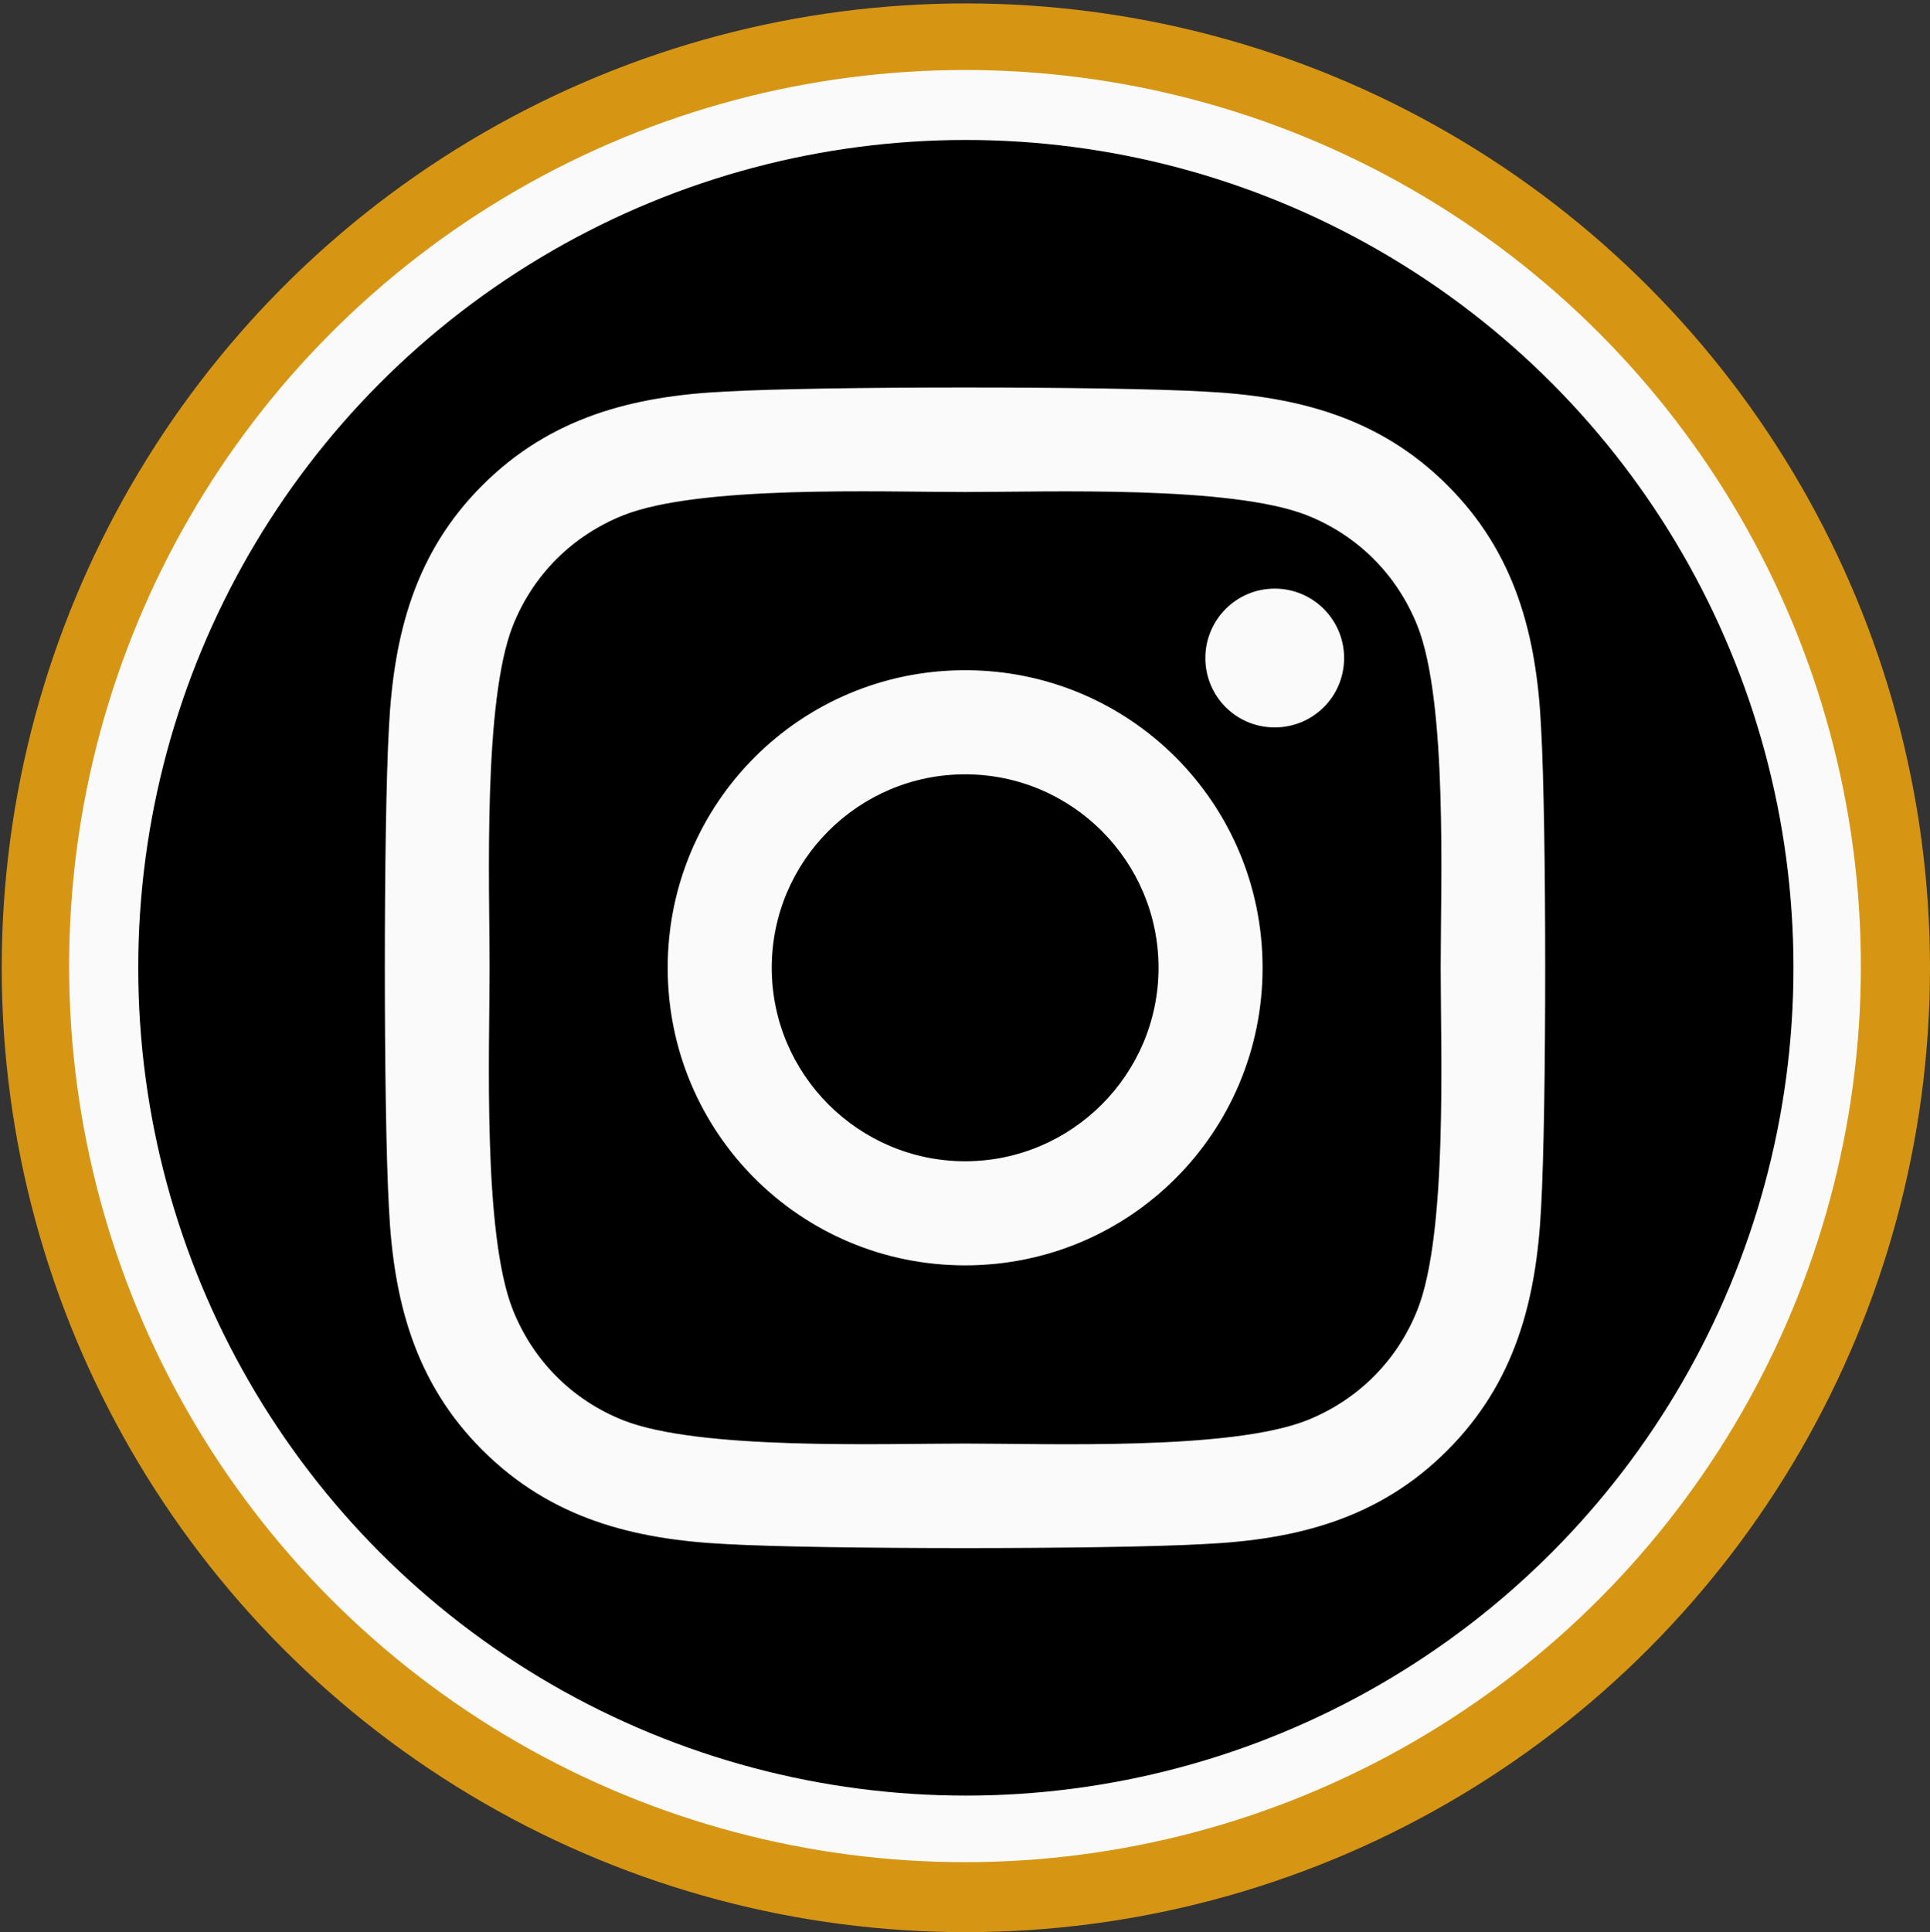
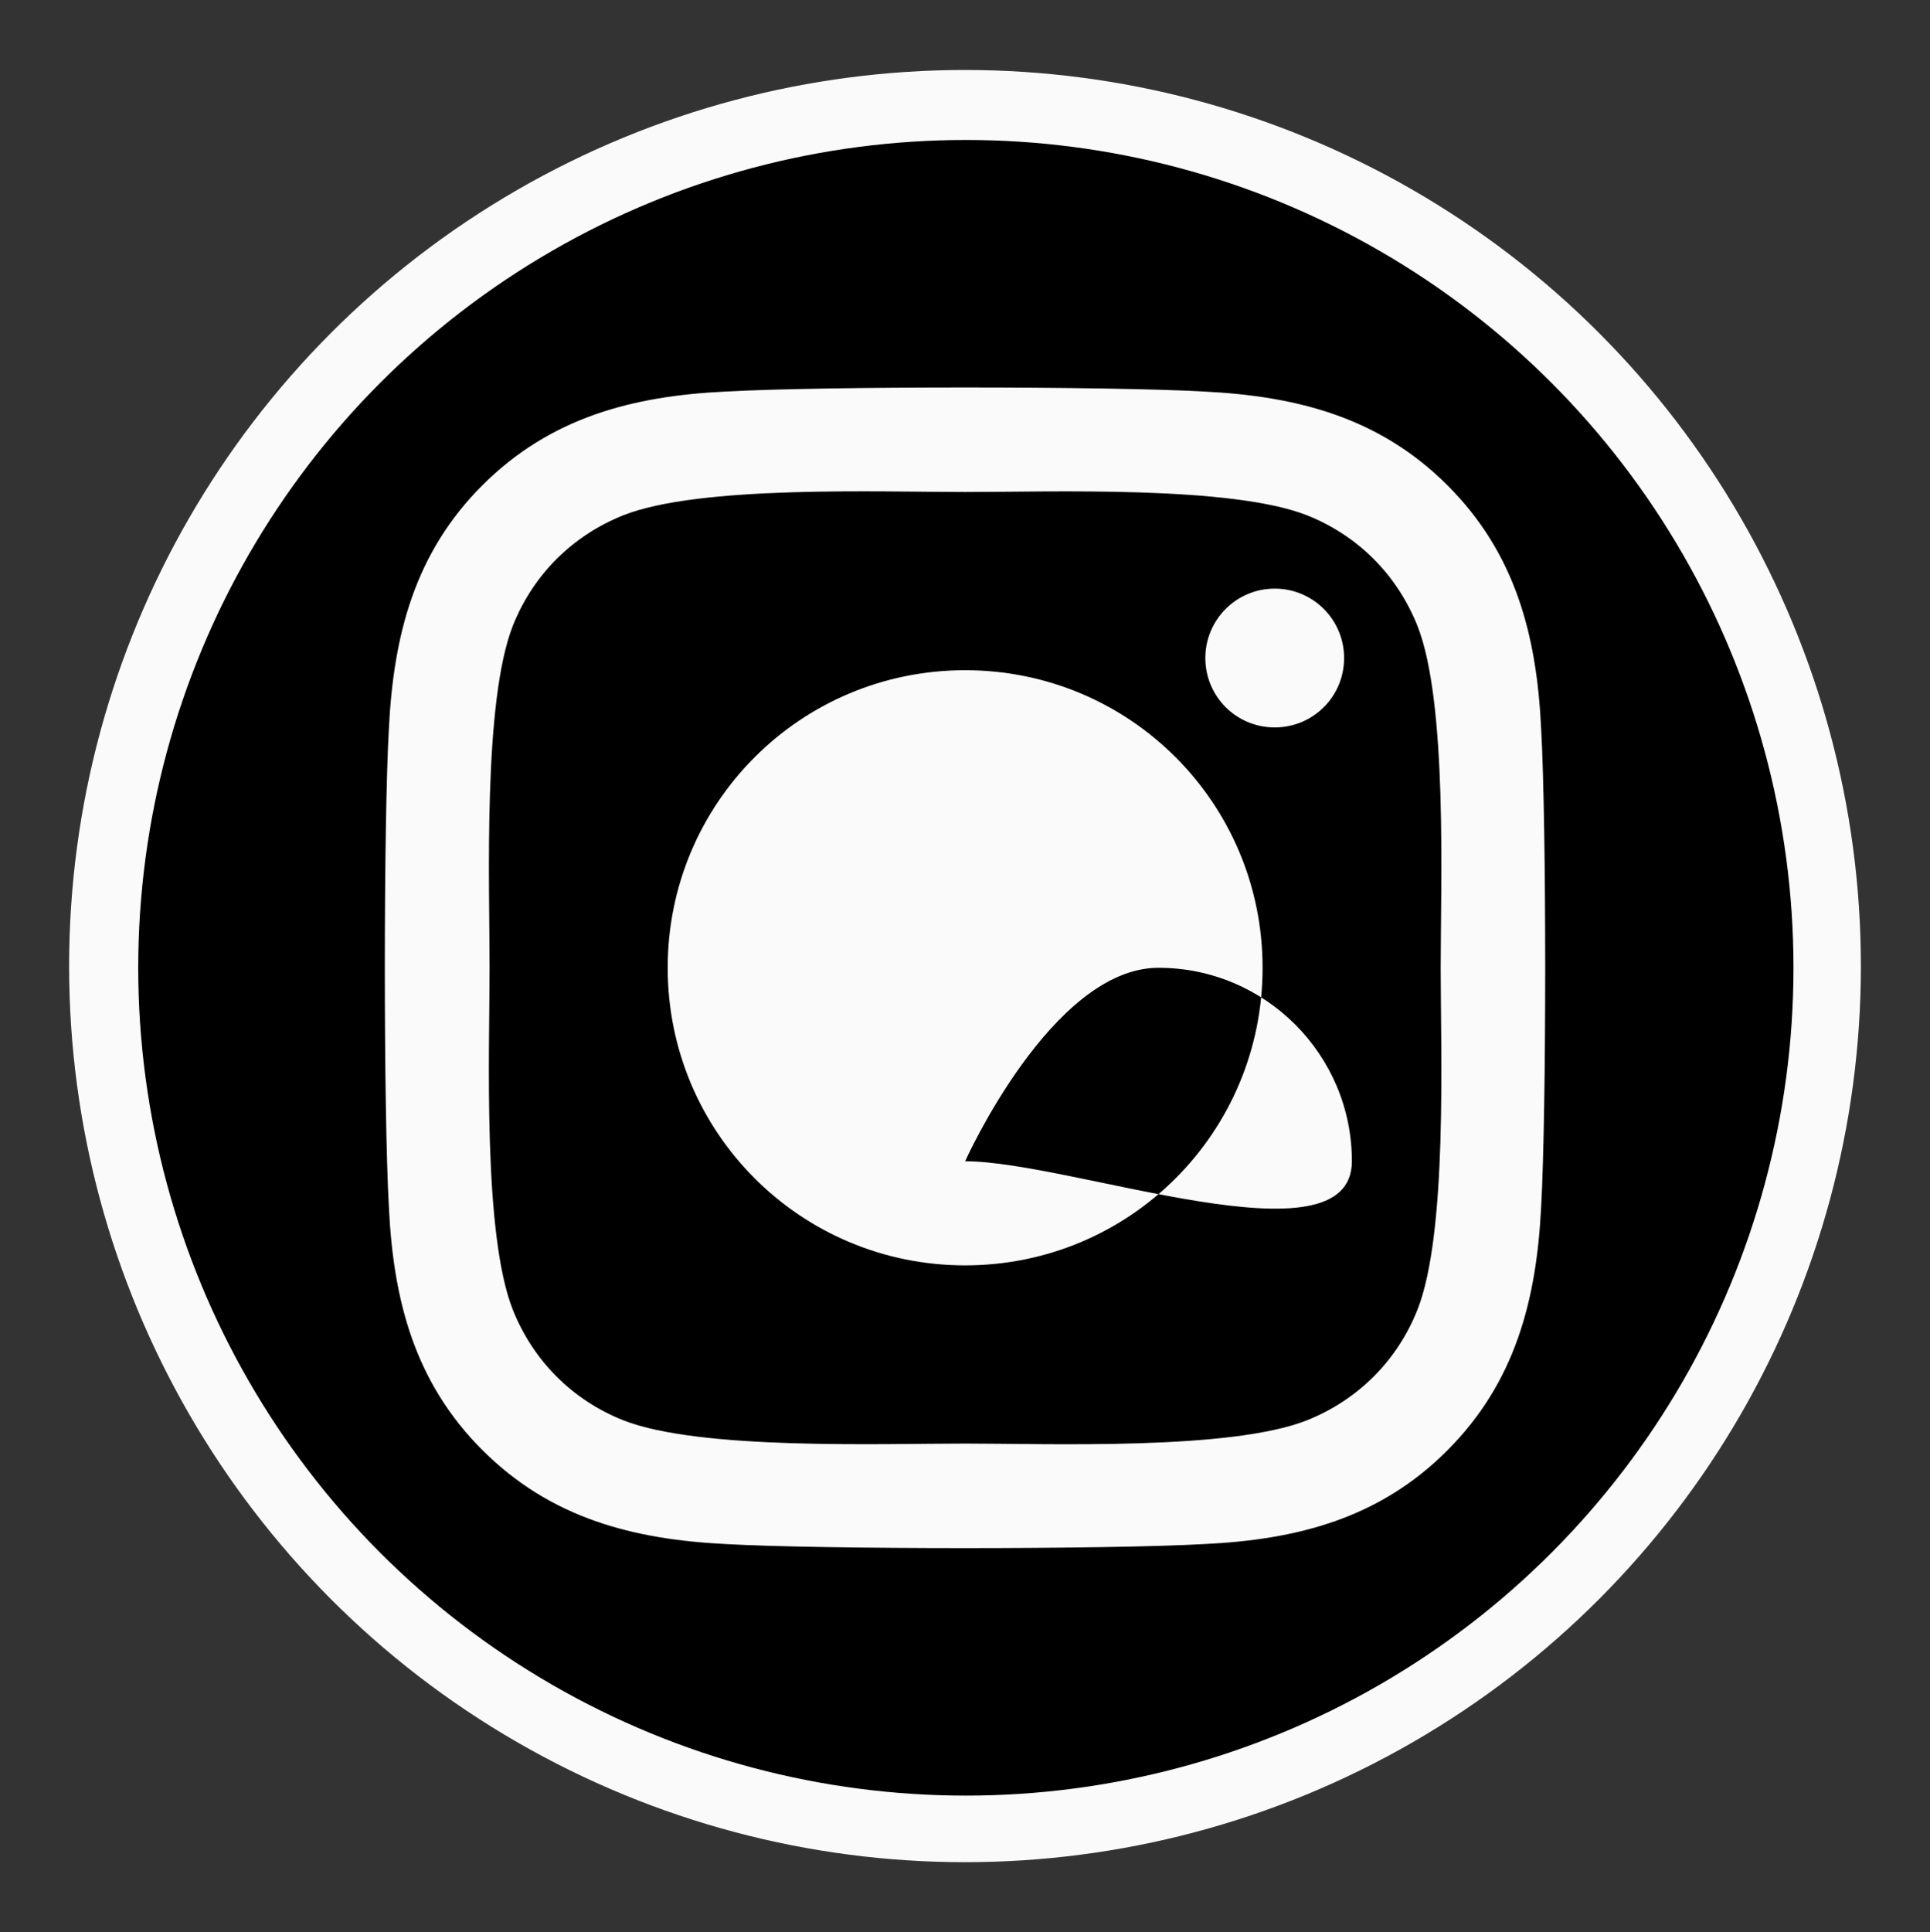
<svg xmlns="http://www.w3.org/2000/svg" version="1.1" id="main" x="0px" y="0px" width="565.5px" height="566px" viewBox="0 0 565.5 566" style="enable-background:new 0 0 565.5 566;" xml:space="preserve">
  <rect x="0" y="0" width="565.5" height="566" fill="#333333" stroke="none" />
  <style type="text/css">
	.st0{fill:#D69513;}
	.st1{fill:#FAFAFA;}
</style>
-   <circle id="gold" class="st0" cx="283" cy="283.5" r="282.5" />
  <circle id="gold_1_" class="st1" cx="282.75" cy="283" r="262.5" />
  <circle cx="283" cy="283.5" r="242.5" />
  <g>
-     <path class="st1" d="M282.79,196.33c-48.24,0-87.15,38.92-87.15,87.17s38.91,87.17,87.15,87.17s87.15-38.92,87.15-87.17   S331.03,196.33,282.79,196.33z M282.79,340.17c-31.17,0-56.66-25.42-56.66-56.67s25.41-56.67,56.66-56.67s56.66,25.42,56.66,56.67   S313.96,340.17,282.79,340.17L282.79,340.17z M393.83,192.76c0,11.3-9.1,20.33-20.33,20.33c-11.3,0-20.33-9.1-20.33-20.33   c0-11.23,9.1-20.33,20.33-20.33C384.73,172.43,393.83,181.53,393.83,192.76z M451.56,213.4c-1.29-27.24-7.51-51.36-27.46-71.24   c-19.87-19.88-43.99-26.1-71.22-27.46c-28.06-1.59-112.18-1.59-140.25,0c-27.15,1.29-51.27,7.51-71.22,27.39s-26.09,44-27.46,71.24   c-1.59,28.07-1.59,112.21,0,140.28c1.29,27.24,7.51,51.36,27.46,71.24s43.99,26.1,71.22,27.46c28.06,1.59,112.18,1.59,140.25,0   c27.23-1.29,51.35-7.51,71.22-27.46c19.87-19.88,26.09-44,27.46-71.24C453.15,325.53,453.15,241.47,451.56,213.4L451.56,213.4z    M415.3,383.72c-5.92,14.87-17.37,26.33-32.31,32.32c-22.38,8.88-75.47,6.83-100.2,6.83c-24.73,0-77.9,1.97-100.2-6.83   c-14.87-5.92-26.32-17.37-32.31-32.32c-8.87-22.38-6.83-75.49-6.83-100.22s-1.97-77.92,6.83-100.22   c5.92-14.87,17.37-26.33,32.31-32.32c22.38-8.88,75.47-6.83,100.2-6.83c24.73,0,77.9-1.97,100.2,6.83   c14.87,5.92,26.32,17.37,32.31,32.32c8.87,22.38,6.83,75.49,6.83,100.22S424.17,361.42,415.3,383.72z" />
+     <path class="st1" d="M282.79,196.33c-48.24,0-87.15,38.92-87.15,87.17s38.91,87.17,87.15,87.17s87.15-38.92,87.15-87.17   S331.03,196.33,282.79,196.33z M282.79,340.17s25.41-56.67,56.66-56.67s56.66,25.42,56.66,56.67   S313.96,340.17,282.79,340.17L282.79,340.17z M393.83,192.76c0,11.3-9.1,20.33-20.33,20.33c-11.3,0-20.33-9.1-20.33-20.33   c0-11.23,9.1-20.33,20.33-20.33C384.73,172.43,393.83,181.53,393.83,192.76z M451.56,213.4c-1.29-27.24-7.51-51.36-27.46-71.24   c-19.87-19.88-43.99-26.1-71.22-27.46c-28.06-1.59-112.18-1.59-140.25,0c-27.15,1.29-51.27,7.51-71.22,27.39s-26.09,44-27.46,71.24   c-1.59,28.07-1.59,112.21,0,140.28c1.29,27.24,7.51,51.36,27.46,71.24s43.99,26.1,71.22,27.46c28.06,1.59,112.18,1.59,140.25,0   c27.23-1.29,51.35-7.51,71.22-27.46c19.87-19.88,26.09-44,27.46-71.24C453.15,325.53,453.15,241.47,451.56,213.4L451.56,213.4z    M415.3,383.72c-5.92,14.87-17.37,26.33-32.31,32.32c-22.38,8.88-75.47,6.83-100.2,6.83c-24.73,0-77.9,1.97-100.2-6.83   c-14.87-5.92-26.32-17.37-32.31-32.32c-8.87-22.38-6.83-75.49-6.83-100.22s-1.97-77.92,6.83-100.22   c5.92-14.87,17.37-26.33,32.31-32.32c22.38-8.88,75.47-6.83,100.2-6.83c24.73,0,77.9-1.97,100.2,6.83   c14.87,5.92,26.32,17.37,32.31,32.32c8.87,22.38,6.83,75.49,6.83,100.22S424.17,361.42,415.3,383.72z" />
  </g>
</svg>